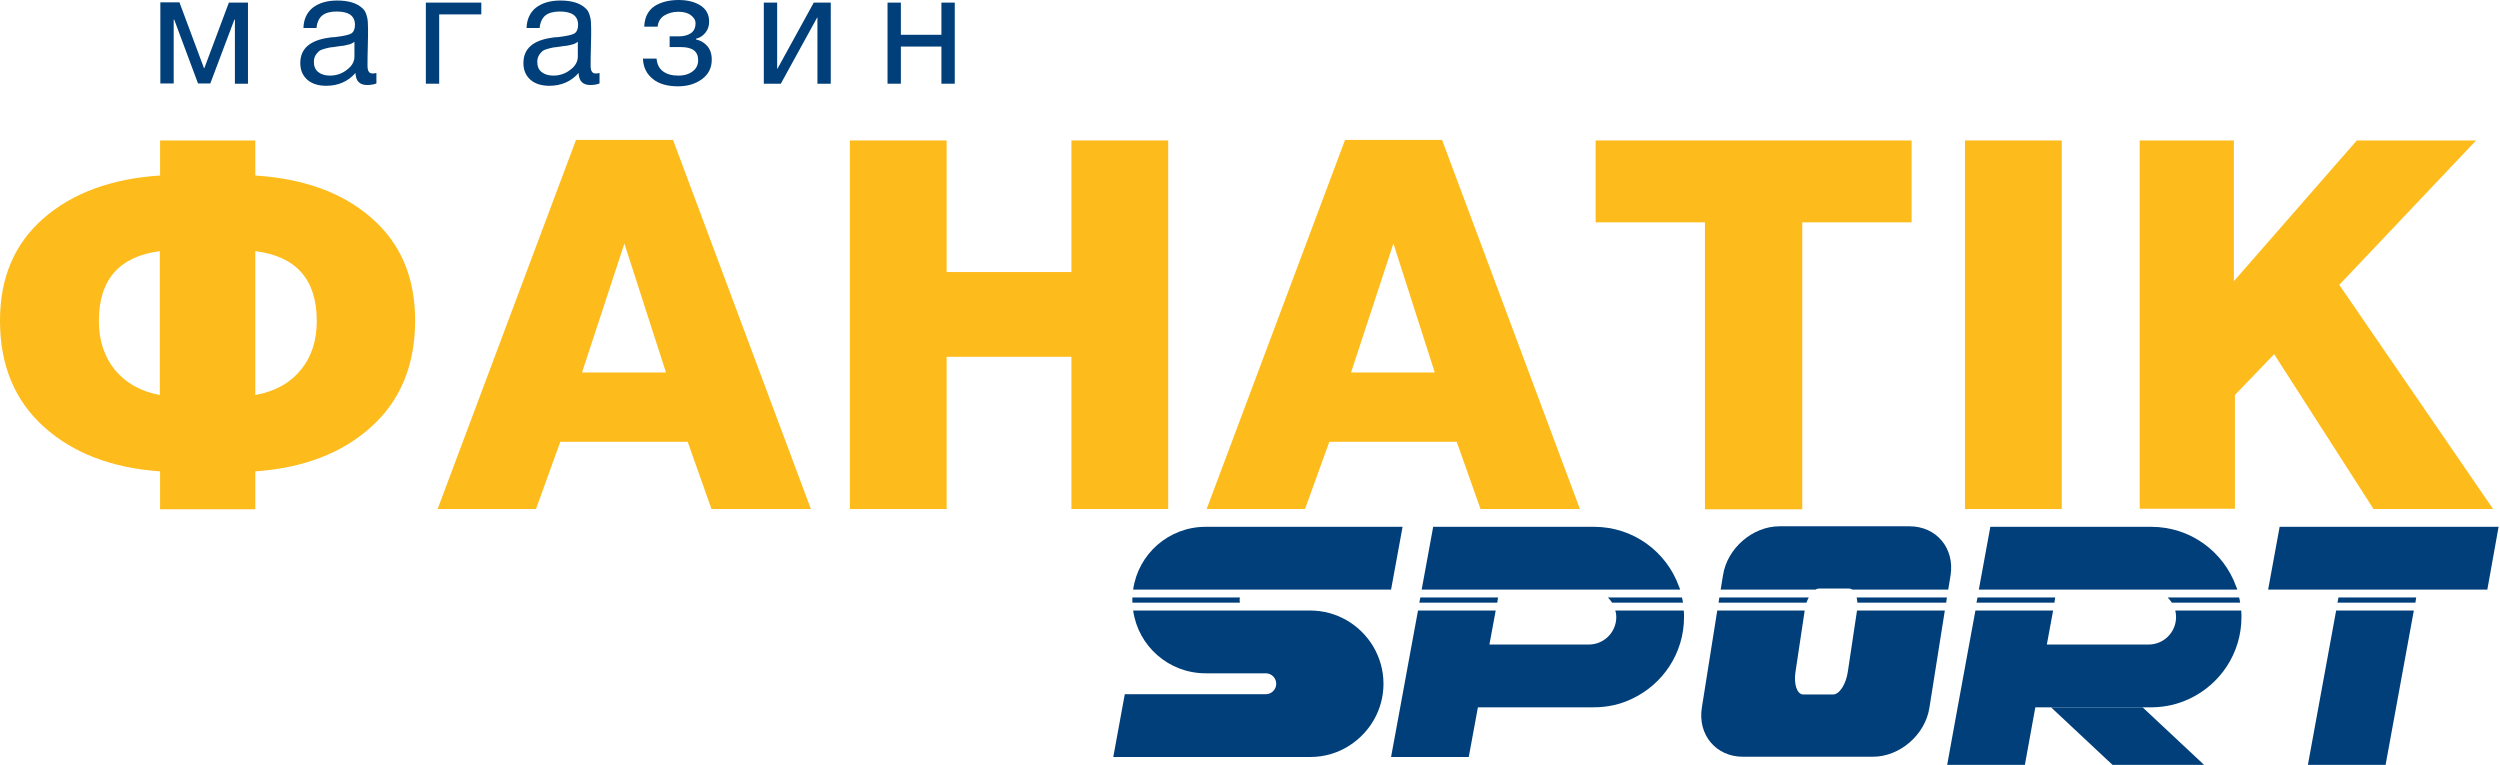
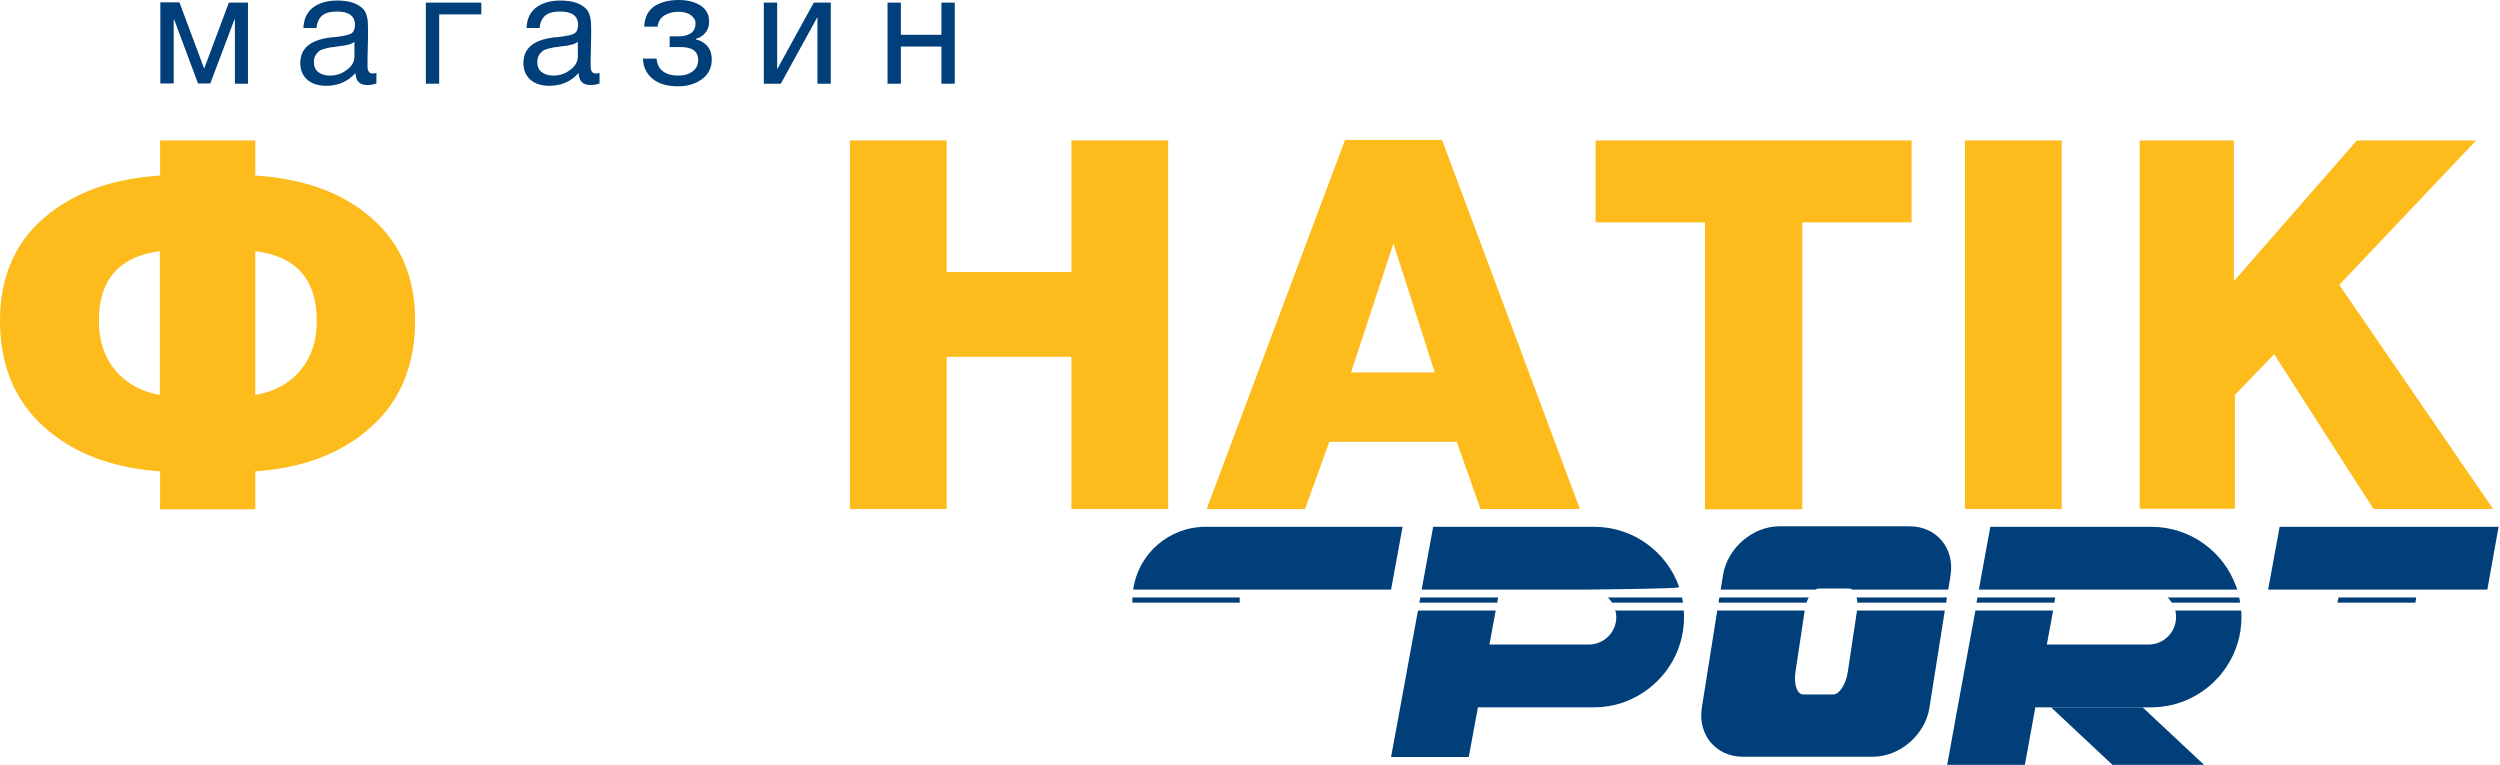
<svg xmlns="http://www.w3.org/2000/svg" width="1010" height="309" viewBox="0 0 1010 309" fill="none">
  <path d="M100.288 33.817H94.898V7.926H94.687L84.965 33.711H79.998L70.381 7.926H70.17V33.711H64.78V0.951H72.495L82.428 27.582H82.534L92.468 1.057H100.182V33.817H100.288Z" fill="#003F79" />
  <path d="M152.07 29.484V33.711C151.013 34.134 149.745 34.345 148.371 34.345C145.306 34.345 143.721 32.76 143.616 29.484C140.551 32.971 136.535 34.662 131.78 34.662C128.609 34.662 125.967 33.817 124.171 32.232C122.269 30.541 121.318 28.322 121.318 25.468C121.318 19.656 125.228 16.274 132.942 15.218C133.471 15.112 134.21 15.006 135.161 15.006C138.86 14.584 141.079 14.055 141.925 13.527C142.876 12.893 143.404 11.73 143.404 10.039C143.404 6.446 140.974 4.65 136.007 4.65C133.47 4.65 131.568 5.178 130.195 6.235C128.926 7.292 128.081 8.983 127.87 11.307H122.586C122.691 7.82 123.96 5.073 126.284 3.17C128.715 1.268 131.991 0.211 136.218 0.211C140.868 0.211 144.25 1.268 146.469 3.382C147.209 4.016 147.737 4.967 148.054 6.024C148.371 7.08 148.582 8.032 148.582 8.666C148.582 9.405 148.688 10.462 148.688 11.836C148.688 13.421 148.688 15.852 148.582 19.128C148.477 22.404 148.477 24.834 148.477 26.419C148.477 27.582 148.582 28.427 149.005 28.956C149.322 29.484 149.85 29.695 150.696 29.695C151.013 29.695 151.436 29.59 152.07 29.484ZM143.298 16.803C142.876 17.12 142.559 17.331 142.136 17.543C141.713 17.754 141.185 17.965 140.551 18.071C139.917 18.177 139.494 18.282 139.177 18.388C138.966 18.494 138.332 18.494 137.486 18.599C136.641 18.705 136.112 18.811 136.112 18.811C134.844 19.022 133.893 19.128 133.576 19.128C133.153 19.233 132.414 19.339 131.251 19.656C130.089 19.973 129.349 20.29 128.821 20.713C128.398 21.136 127.87 21.664 127.447 22.404C127.024 23.143 126.813 23.989 126.813 25.046C126.813 26.736 127.341 28.11 128.504 29.061C129.666 30.012 131.251 30.541 133.259 30.541C135.795 30.541 138.12 29.801 140.128 28.216C142.136 26.736 143.193 24.94 143.193 22.826V16.803H143.298Z" fill="#003F79" />
  <path d="M194.446 5.812H177.432V33.817H172.043V1.057H194.446V5.812Z" fill="#003F79" />
  <path d="M242.212 29.484V33.711C241.155 34.134 239.887 34.345 238.513 34.345C235.449 34.345 233.864 32.76 233.758 29.484C230.693 32.971 226.677 34.662 221.922 34.662C218.752 34.662 216.11 33.817 214.313 32.232C212.411 30.541 211.46 28.322 211.46 25.468C211.46 19.656 215.37 16.274 223.084 15.218C223.613 15.112 224.353 15.006 225.304 15.006C229.002 14.584 231.222 14.055 232.067 13.527C233.018 12.893 233.546 11.73 233.546 10.039C233.546 6.446 231.116 4.65 226.149 4.65C223.613 4.65 221.711 5.178 220.337 6.235C219.069 7.292 218.223 8.983 218.012 11.307H212.728C212.834 7.82 214.102 5.073 216.427 3.17C218.857 1.268 222.133 0.211 226.36 0.211C231.01 0.211 234.392 1.268 236.611 3.382C237.351 4.016 237.879 4.967 238.196 6.024C238.513 7.08 238.725 8.032 238.725 8.666C238.725 9.405 238.83 10.462 238.83 11.836C238.83 13.421 238.83 15.852 238.725 19.128C238.619 22.404 238.619 24.834 238.619 26.419C238.619 27.582 238.725 28.427 239.147 28.956C239.464 29.484 239.993 29.695 240.838 29.695C241.261 29.695 241.684 29.59 242.212 29.484ZM233.546 16.803C233.124 17.12 232.807 17.331 232.384 17.543C231.961 17.754 231.433 17.965 230.799 18.071C230.165 18.177 229.742 18.282 229.425 18.388C229.214 18.494 228.58 18.494 227.734 18.599C226.889 18.705 226.36 18.811 226.36 18.811C225.092 19.022 224.141 19.128 223.824 19.128C223.401 19.233 222.662 19.339 221.499 19.656C220.337 19.973 219.597 20.29 219.069 20.713C218.646 21.136 218.118 21.664 217.695 22.404C217.272 23.143 217.061 23.989 217.061 25.046C217.061 26.736 217.589 28.11 218.752 29.061C219.914 30.012 221.499 30.541 223.507 30.541C226.043 30.541 228.368 29.801 230.376 28.216C232.384 26.736 233.441 24.94 233.441 22.826V16.803H233.546Z" fill="#003F79" />
  <path d="M260.283 10.462C260.494 6.763 261.974 4.121 264.51 2.431C267.046 0.845 270.322 0 274.127 0C277.72 0 280.679 0.74 283.004 2.219C285.329 3.699 286.491 5.918 286.491 8.771C286.491 10.568 285.963 12.047 284.906 13.315C283.849 14.584 282.581 15.323 281.207 15.64V15.957C282.898 16.274 284.377 17.12 285.646 18.494C286.914 19.867 287.548 21.77 287.548 24.094C287.548 27.476 286.174 30.118 283.532 32.02C280.89 33.922 277.72 34.873 273.915 34.873C269.688 34.873 266.201 33.922 263.77 31.915C261.234 29.907 259.86 27.159 259.755 23.672H265.25C265.461 25.997 266.307 27.687 267.892 28.85C269.477 30.012 271.485 30.541 274.021 30.541C276.557 30.541 278.459 29.907 279.939 28.744C281.418 27.582 282.053 26.102 282.053 24.306C282.053 20.713 279.728 19.022 275.078 19.022H270.534V14.689H274.127C276.24 14.689 277.825 14.266 279.094 13.421C280.362 12.576 280.996 11.202 280.996 9.405C280.996 8.137 280.362 7.08 279.094 6.129C277.825 5.178 276.135 4.755 274.021 4.755C271.908 4.755 270.005 5.284 268.42 6.235C266.835 7.186 265.884 8.771 265.673 10.779H260.283V10.462Z" fill="#003F79" />
  <path d="M315.447 33.817H308.578V1.057H313.967V27.793H314.073L328.762 1.057H335.631V33.817H330.241V7.08H330.136L315.447 33.817Z" fill="#003F79" />
  <path d="M363.952 33.817H358.563V1.057H363.952V14.055H380.332V1.057H385.722V33.817H380.332V18.811H363.952V33.817Z" fill="#003F79" />
  <path d="M103.141 190.43V205.753H64.674V190.43C45.124 189.056 29.484 183.033 17.754 172.465C5.918 161.792 0 147.525 0 129.56C0 112.229 5.812 98.491 17.542 88.24C29.273 77.99 45.019 72.177 64.674 70.909V56.748H103.141V70.909C122.797 72.177 138.543 77.884 150.167 88.135C161.897 98.385 167.71 112.123 167.71 129.454C167.71 147.42 161.792 161.792 150.062 172.359C138.331 183.033 122.691 189.056 103.141 190.43ZM64.674 101.45C48.189 103.564 39.946 112.969 39.946 129.666C39.946 137.592 42.165 144.249 46.498 149.533C50.936 154.817 56.96 158.199 64.569 159.572V101.45H64.674ZM103.141 101.45V159.572C110.961 158.199 117.09 154.817 121.423 149.533C125.862 144.249 127.975 137.592 127.975 129.666C127.975 112.969 119.732 103.564 103.141 101.45Z" fill="#FDBB1C" />
-   <path d="M271.908 56.537L327.599 205.648H287.442L277.825 178.489H226.361L216.533 205.648H176.798L232.701 56.537H271.908ZM269.054 150.484L252.252 98.385L235.132 150.484H269.054Z" fill="#FDBB1C" />
  <path d="M471.954 56.748V205.648H432.854V144.144H382.446V205.648H343.345V56.748H382.446V109.904H432.854V56.748H471.954Z" fill="#FDBB1C" />
  <path d="M582.598 56.537L638.29 205.648H598.133L588.516 178.489H537.052L527.224 205.648H487.489L543.392 56.537H582.598ZM579.64 150.484L562.943 98.385L545.823 150.484H579.64Z" fill="#FDBB1C" />
  <path d="M772.289 56.748V89.826H728.116V205.753H688.804V89.826H644.631V56.748H772.289Z" fill="#FDBB1C" />
  <path d="M832.947 56.748V205.648H793.847V56.748H832.947Z" fill="#FDBB1C" />
  <path d="M1000.34 56.748L945.071 115.082L1007.21 205.648H958.915L918.758 143.087L902.906 159.572V205.542H864.44V56.748H902.483V113.603L952.152 56.748H1000.34Z" fill="#FDBB1C" />
-   <path d="M516.339 246.651H505.032H457.794C459.802 261.023 472.166 272.013 487.066 272.013H495.521H500.065H511.372C513.697 272.013 515.599 273.915 515.599 276.24C515.599 278.565 513.697 280.467 511.372 280.467H500.065H495.521H485.798H454.412L449.762 305.83H481.149H529.337C535.15 305.83 540.645 304.139 545.189 301.18C553.432 295.896 558.927 286.702 558.927 276.24C558.927 270.639 557.342 265.461 554.7 261.023C549.522 252.463 540.116 246.651 529.337 246.651H520.883H516.339Z" fill="#003F79" />
  <path d="M516.339 238.196H520.883H561.992L566.641 212.834H487.067C472.166 212.834 459.802 223.824 457.794 238.196H505.032H516.339Z" fill="#003F79" />
  <path d="M500.805 242.423C500.805 242.106 500.91 241.684 500.91 241.367H457.477C457.477 241.684 457.477 242.106 457.477 242.423C457.477 242.741 457.477 243.163 457.477 243.48H500.91C500.91 243.163 500.805 242.741 500.805 242.423Z" fill="#003F79" />
-   <path d="M609.229 238.196H641.883H678.765C678.659 237.774 678.553 237.457 678.342 237.034C673.269 222.873 659.848 212.834 643.997 212.834H610.497H579.005L574.355 238.196H605.742H609.229Z" fill="#003F79" />
+   <path d="M609.229 238.196H641.883C678.659 237.774 678.553 237.457 678.342 237.034C673.269 222.873 659.848 212.834 643.997 212.834H610.497H579.005L574.355 238.196H605.742H609.229Z" fill="#003F79" />
  <path d="M652.98 249.292C652.98 255.422 648.013 260.389 641.883 260.389H609.229H601.726L604.262 246.651H572.876L570.34 260.389L565.69 285.751L561.991 305.83H593.378L597.076 285.751H643.891C649.386 285.751 654.565 284.589 659.214 282.369C671.684 276.557 680.35 263.982 680.35 249.292C680.35 248.447 680.35 247.496 680.244 246.651H652.557C652.874 247.496 652.98 248.341 652.98 249.292Z" fill="#003F79" />
  <path d="M573.827 241.367L573.404 243.48H604.896L605.213 241.367H573.827Z" fill="#003F79" />
  <path d="M649.598 241.367C650.232 242.001 650.76 242.741 651.289 243.48H679.927C679.822 242.741 679.716 242.106 679.505 241.367H649.598Z" fill="#003F79" />
  <path d="M750.202 246.862L746.503 271.485C745.764 276.451 743.122 280.573 740.586 280.573H728.538C726.002 280.573 724.628 276.451 725.368 271.485L729.067 246.862C729.067 246.756 729.067 246.756 729.067 246.651H693.771L687.536 285.962C685.845 296.847 693.242 305.724 704.127 305.724H756.648C767.533 305.724 777.784 296.847 779.475 285.962L785.71 246.651H750.202C750.202 246.756 750.202 246.756 750.202 246.862Z" fill="#003F79" />
  <path d="M734.985 237.774H747.033C747.561 237.774 747.984 237.985 748.406 238.196H787.084L788.035 232.384C789.726 221.499 782.329 212.622 771.444 212.622H718.922C708.038 212.622 697.787 221.499 696.096 232.384L695.145 238.196H733.506C733.929 237.879 734.457 237.774 734.985 237.774Z" fill="#003F79" />
  <path d="M750.097 241.367C750.202 242.001 750.308 242.741 750.414 243.48H786.238L786.555 241.367H750.097Z" fill="#003F79" />
  <path d="M694.616 241.367L694.299 243.48H729.807C730.124 242.741 730.335 242.001 730.758 241.367H694.616Z" fill="#003F79" />
  <path d="M834.321 238.196H846.263H868.032H903.857C903.751 237.774 903.646 237.457 903.434 237.034C898.362 222.873 884.941 212.834 869.089 212.834H835.589H804.098L799.448 238.196H830.834H834.321Z" fill="#003F79" />
  <path d="M879.129 249.292C879.129 255.422 874.162 260.389 868.033 260.389H857.253H834.427H826.924L829.46 246.651H798.074L795.538 260.389L790.888 285.751L786.661 309H818.047L822.274 285.751H823.12H824.705H861.692H869.723C875.007 285.645 879.868 284.483 884.413 282.369C896.882 276.557 905.548 263.982 905.548 249.292C905.548 248.447 905.548 247.496 905.442 246.651H878.812C879.023 247.496 879.129 248.341 879.129 249.292Z" fill="#003F79" />
  <path d="M798.92 241.367L798.497 243.48H829.989L830.306 241.367H798.92Z" fill="#003F79" />
  <path d="M875.747 241.367C876.381 242.001 876.909 242.741 877.438 243.48H905.02C904.914 242.741 904.808 242.106 904.597 241.367H875.747Z" fill="#003F79" />
  <path d="M853.449 309H890.436L865.602 285.751H828.615L853.449 309Z" fill="#003F79" />
  <path d="M976.775 238.196H1004.88L1009.43 212.834H981.424H949.933H920.977L916.327 238.196H945.283H976.775Z" fill="#003F79" />
  <path d="M944.754 241.367L944.331 243.48H975.823L976.14 241.367H944.754Z" fill="#003F79" />
-   <path d="M932.39 309H963.776L975.189 246.651H943.803L932.39 309Z" fill="#003F79" />
</svg>